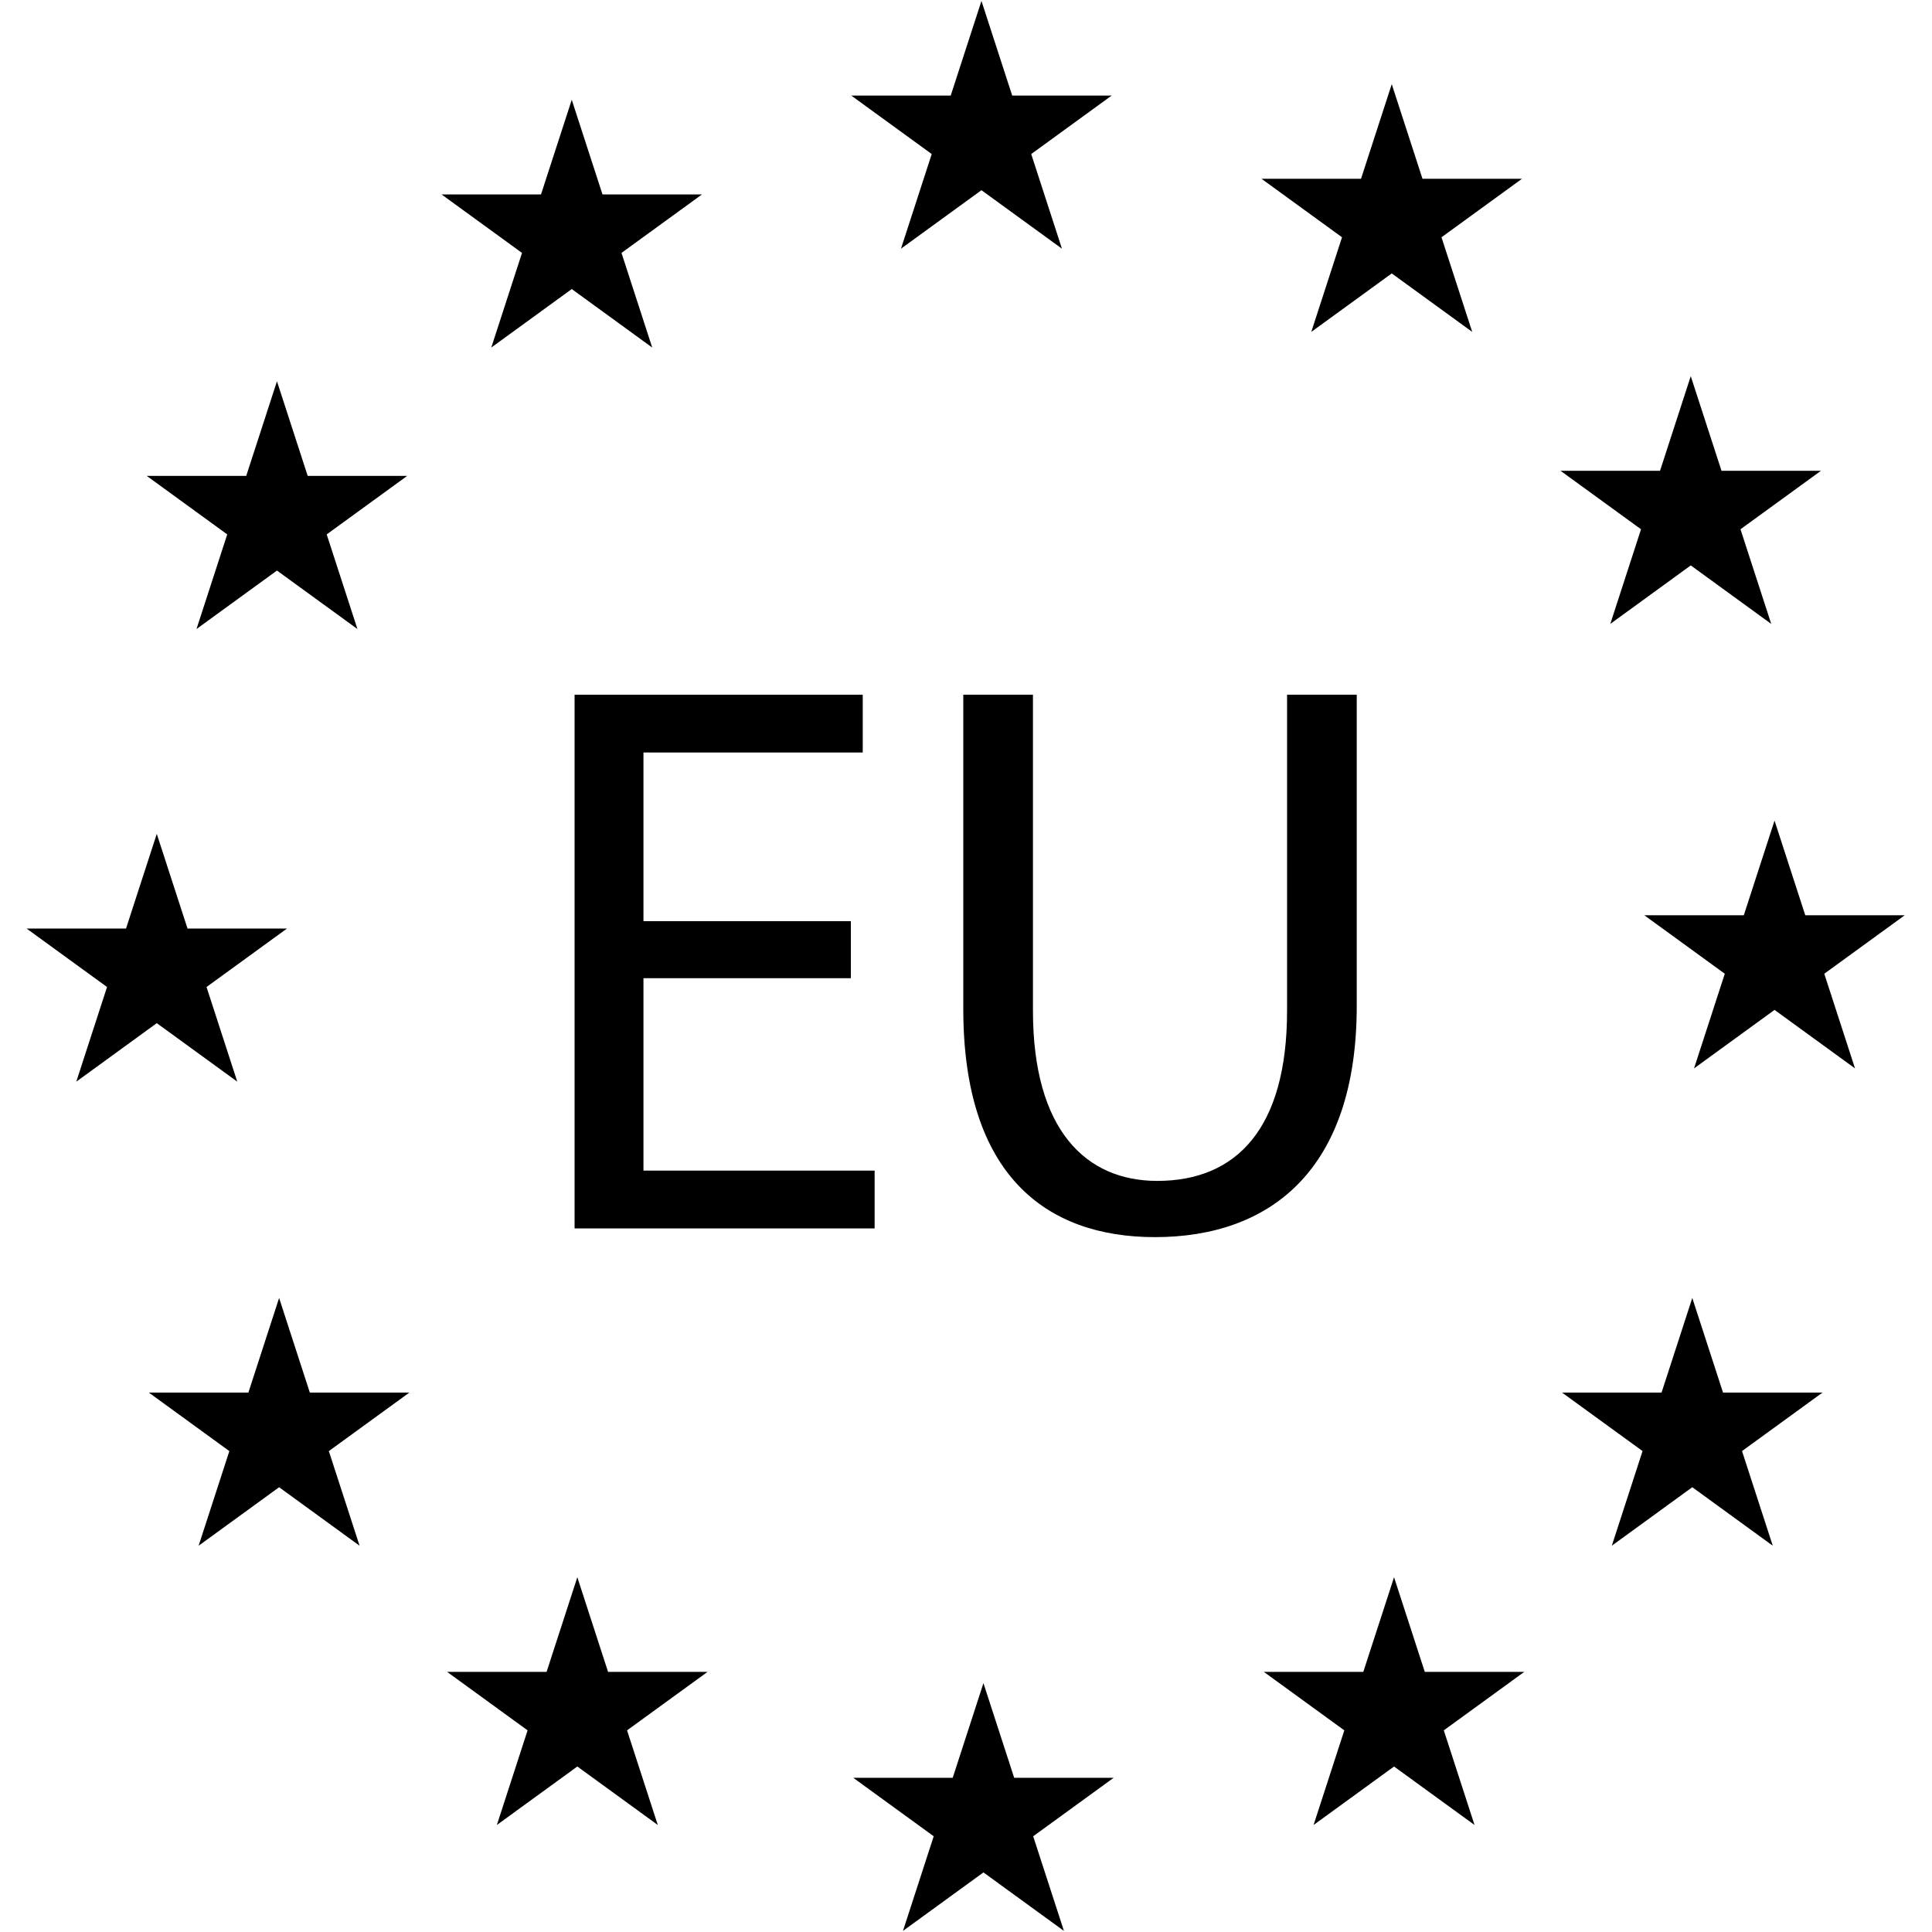
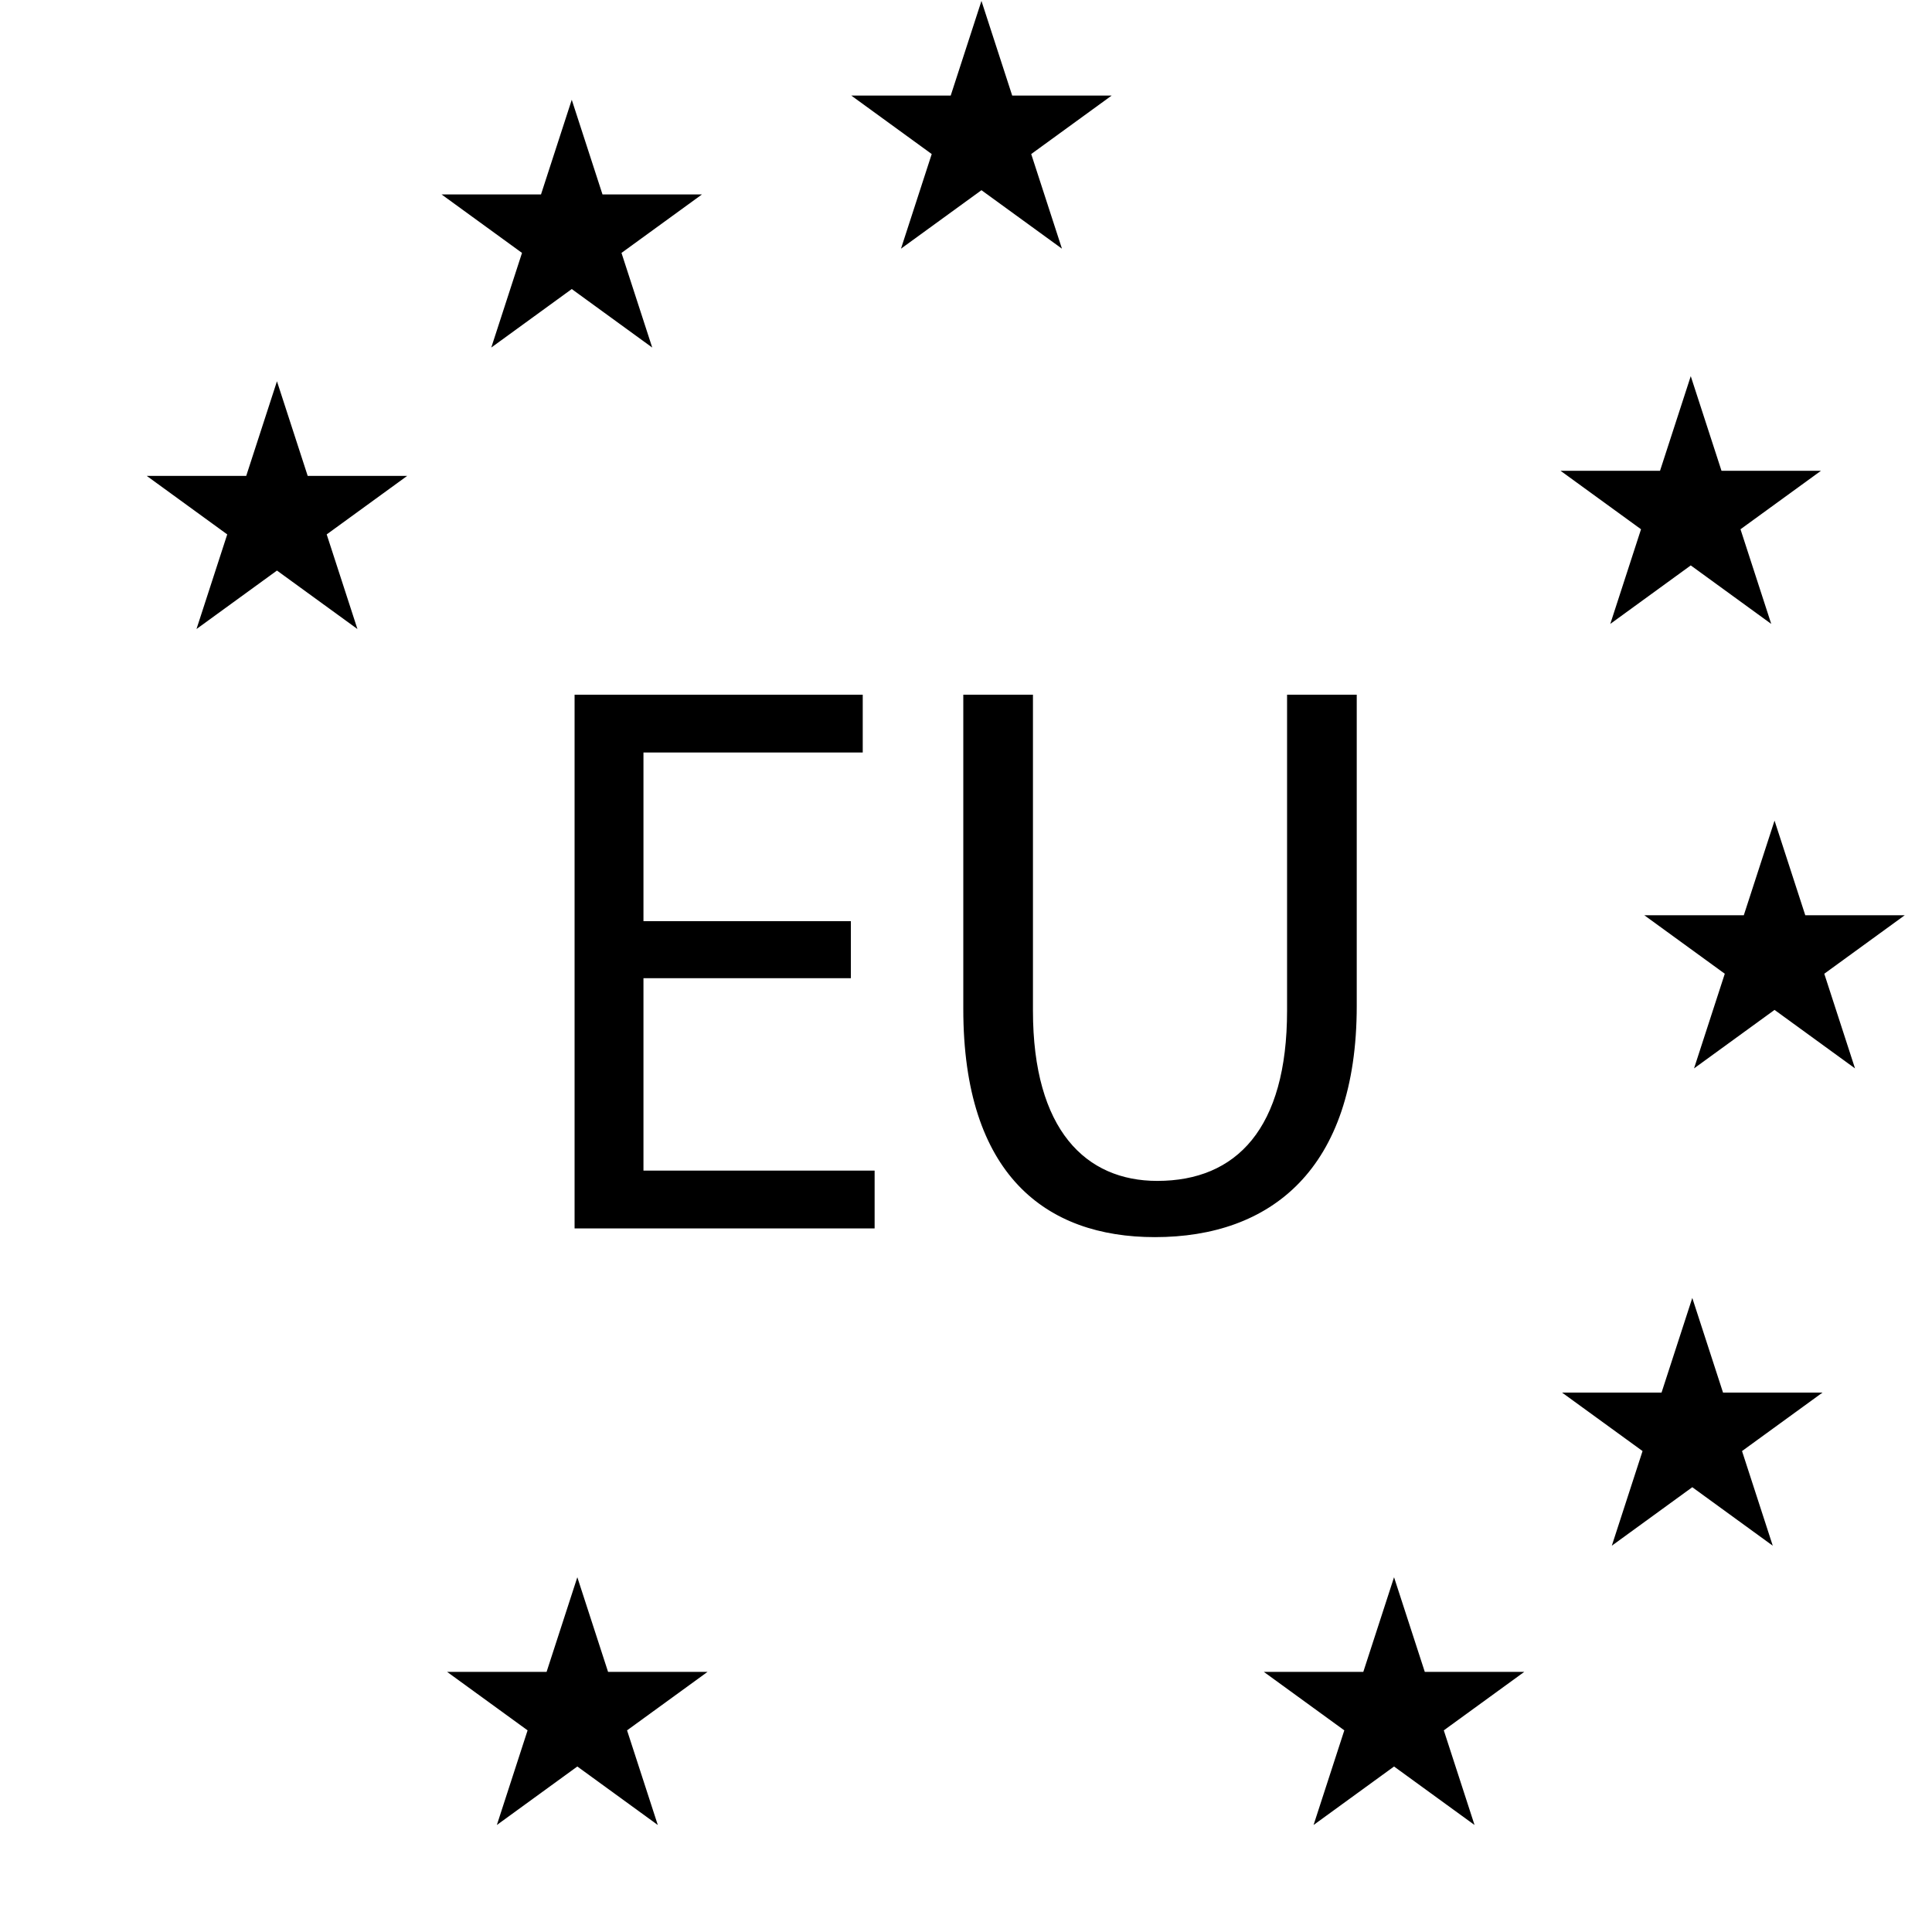
<svg xmlns="http://www.w3.org/2000/svg" version="1.0" preserveAspectRatio="xMidYMid meet" height="1080" viewBox="0 0 810 810" zoomAndPan="magnify" width="1080">
  <defs>
    <clipPath id="19df1c36b0">
      <path clip-rule="nonzero" d="M 689 344 L 798.574 344 L 798.574 448 L 689 448 Z M 689 344" />
    </clipPath>
    <clipPath id="87e7eaa45f">
-       <path clip-rule="nonzero" d="M 357.449 705.496 L 467 705.496 L 467 809.543 L 357.449 809.543 Z M 357.449 705.496" />
-     </clipPath>
+       </clipPath>
    <clipPath id="537cabc8c0">
-       <path clip-rule="nonzero" d="M 11.137 349 L 121 349 L 121 454 L 11.137 454 Z M 11.137 349" />
-     </clipPath>
+       </clipPath>
  </defs>
  <path fill-rule="nonzero" fill-opacity="1" d="M 356.73 410.113 L 269.773 410.113 L 269.773 490.781 L 366.688 490.781 L 366.688 515.02 L 240.895 515.02 L 240.895 291.258 L 361.707 291.258 L 361.707 315.488 L 269.773 315.488 L 269.773 386.203 L 356.73 386.203 L 356.73 410.113" fill="#000000" />
  <path fill-rule="nonzero" fill-opacity="1" d="M 433.07 291.258 L 433.07 423.719 C 433.07 473.855 455.312 495.098 485.18 495.098 C 518.367 495.098 539.609 473.184 539.609 423.719 L 539.609 291.258 L 568.82 291.258 L 568.82 421.73 C 568.82 490.453 532.637 518.672 484.188 518.672 C 438.375 518.672 403.867 492.449 403.867 423.059 L 403.867 291.258 L 433.07 291.258" fill="#000000" />
  <path fill-rule="nonzero" fill-opacity="1" d="M 377.742 104.258 L 411.48 79.742 L 445.227 104.258 L 432.34 64.586 L 466.078 40.059 L 424.367 40.059 L 411.48 0.387 L 398.594 40.059 L 356.887 40.059 L 390.629 64.586 L 377.742 104.258" fill="#000000" />
-   <path fill-rule="nonzero" fill-opacity="1" d="M 549.758 139.152 L 583.5 114.637 L 617.238 139.152 L 604.352 99.48 L 638.09 74.961 L 596.387 74.961 L 583.5 35.281 L 570.613 74.961 L 528.906 74.961 L 562.648 99.48 L 549.758 139.152" fill="#000000" />
  <path fill-rule="nonzero" fill-opacity="1" d="M 675.121 261.578 L 708.859 237.051 L 742.598 261.578 L 729.711 221.895 L 763.449 197.379 L 721.746 197.379 L 708.859 157.703 L 695.973 197.379 L 654.262 197.379 L 688.008 221.895 L 675.121 261.578" fill="#000000" />
  <g clip-path="url(#19df1c36b0)">
    <path fill-rule="nonzero" fill-opacity="1" d="M 798.574 383.723 L 756.871 383.723 L 743.984 344.047 L 731.098 383.723 L 689.383 383.723 L 723.125 408.246 L 710.234 447.93 L 743.984 423.406 L 777.723 447.93 L 764.836 408.246 L 798.574 383.723" fill="#000000" />
  </g>
  <path fill-rule="nonzero" fill-opacity="1" d="M 722.387 583.848 L 709.5 544.172 L 696.613 583.848 L 654.898 583.848 L 688.648 608.363 L 675.762 648.047 L 709.5 623.52 L 743.238 648.047 L 730.352 608.363 L 764.09 583.848 L 722.387 583.848" fill="#000000" />
  <path fill-rule="nonzero" fill-opacity="1" d="M 597.348 700.938 L 584.461 661.266 L 571.574 700.938 L 529.867 700.938 L 563.609 725.457 L 550.719 765.137 L 584.461 740.613 L 618.207 765.137 L 605.32 725.457 L 639.059 700.938 L 597.348 700.938" fill="#000000" />
  <g clip-path="url(#87e7eaa45f)">
    <path fill-rule="nonzero" fill-opacity="1" d="M 425.199 745.344 L 412.312 705.664 L 399.426 745.344 L 357.723 745.344 L 391.461 769.863 L 378.574 809.535 L 412.312 785.02 L 446.059 809.543 L 433.164 769.863 L 466.91 745.344 L 425.199 745.344" fill="#000000" />
  </g>
  <path fill-rule="nonzero" fill-opacity="1" d="M 254.934 700.938 L 242.047 661.266 L 229.16 700.938 L 187.445 700.938 L 221.195 725.457 L 208.309 765.137 L 242.047 740.613 L 275.785 765.137 L 262.898 725.457 L 296.645 700.938 L 254.934 700.938" fill="#000000" />
-   <path fill-rule="nonzero" fill-opacity="1" d="M 129.902 583.855 L 117.016 544.18 L 104.129 583.855 L 62.414 583.855 L 96.156 608.379 L 83.273 648.055 L 117.016 623.527 L 150.754 648.055 L 137.867 608.379 L 171.605 583.855 L 129.902 583.855" fill="#000000" />
  <g clip-path="url(#537cabc8c0)">
    <path fill-rule="nonzero" fill-opacity="1" d="M 65.73 428.961 L 99.477 453.488 L 86.59 413.805 L 120.328 389.289 L 78.617 389.289 L 65.73 349.605 L 52.84 389.289 L 11.137 389.289 L 44.875 413.805 L 31.988 453.488 L 65.73 428.961" fill="#000000" />
  </g>
  <path fill-rule="nonzero" fill-opacity="1" d="M 82.379 263.723 L 116.117 239.207 L 149.855 263.723 L 136.969 224.051 L 170.711 199.523 L 129.004 199.523 L 116.117 159.852 L 103.23 199.523 L 61.527 199.523 L 95.266 224.051 L 82.379 263.723" fill="#000000" />
-   <path fill-rule="nonzero" fill-opacity="1" d="M 205.969 145.711 L 239.711 121.184 L 273.449 145.711 L 260.562 106.035 L 294.309 81.512 L 252.598 81.512 L 239.711 41.828 L 226.82 81.512 L 185.117 81.512 L 218.855 106.035 L 205.969 145.711" fill="#000000" />
+   <path fill-rule="nonzero" fill-opacity="1" d="M 205.969 145.711 L 239.711 121.184 L 273.449 145.711 L 260.562 106.035 L 294.309 81.512 L 252.598 81.512 L 239.711 41.828 L 226.82 81.512 L 185.117 81.512 L 218.855 106.035 " fill="#000000" />
</svg>